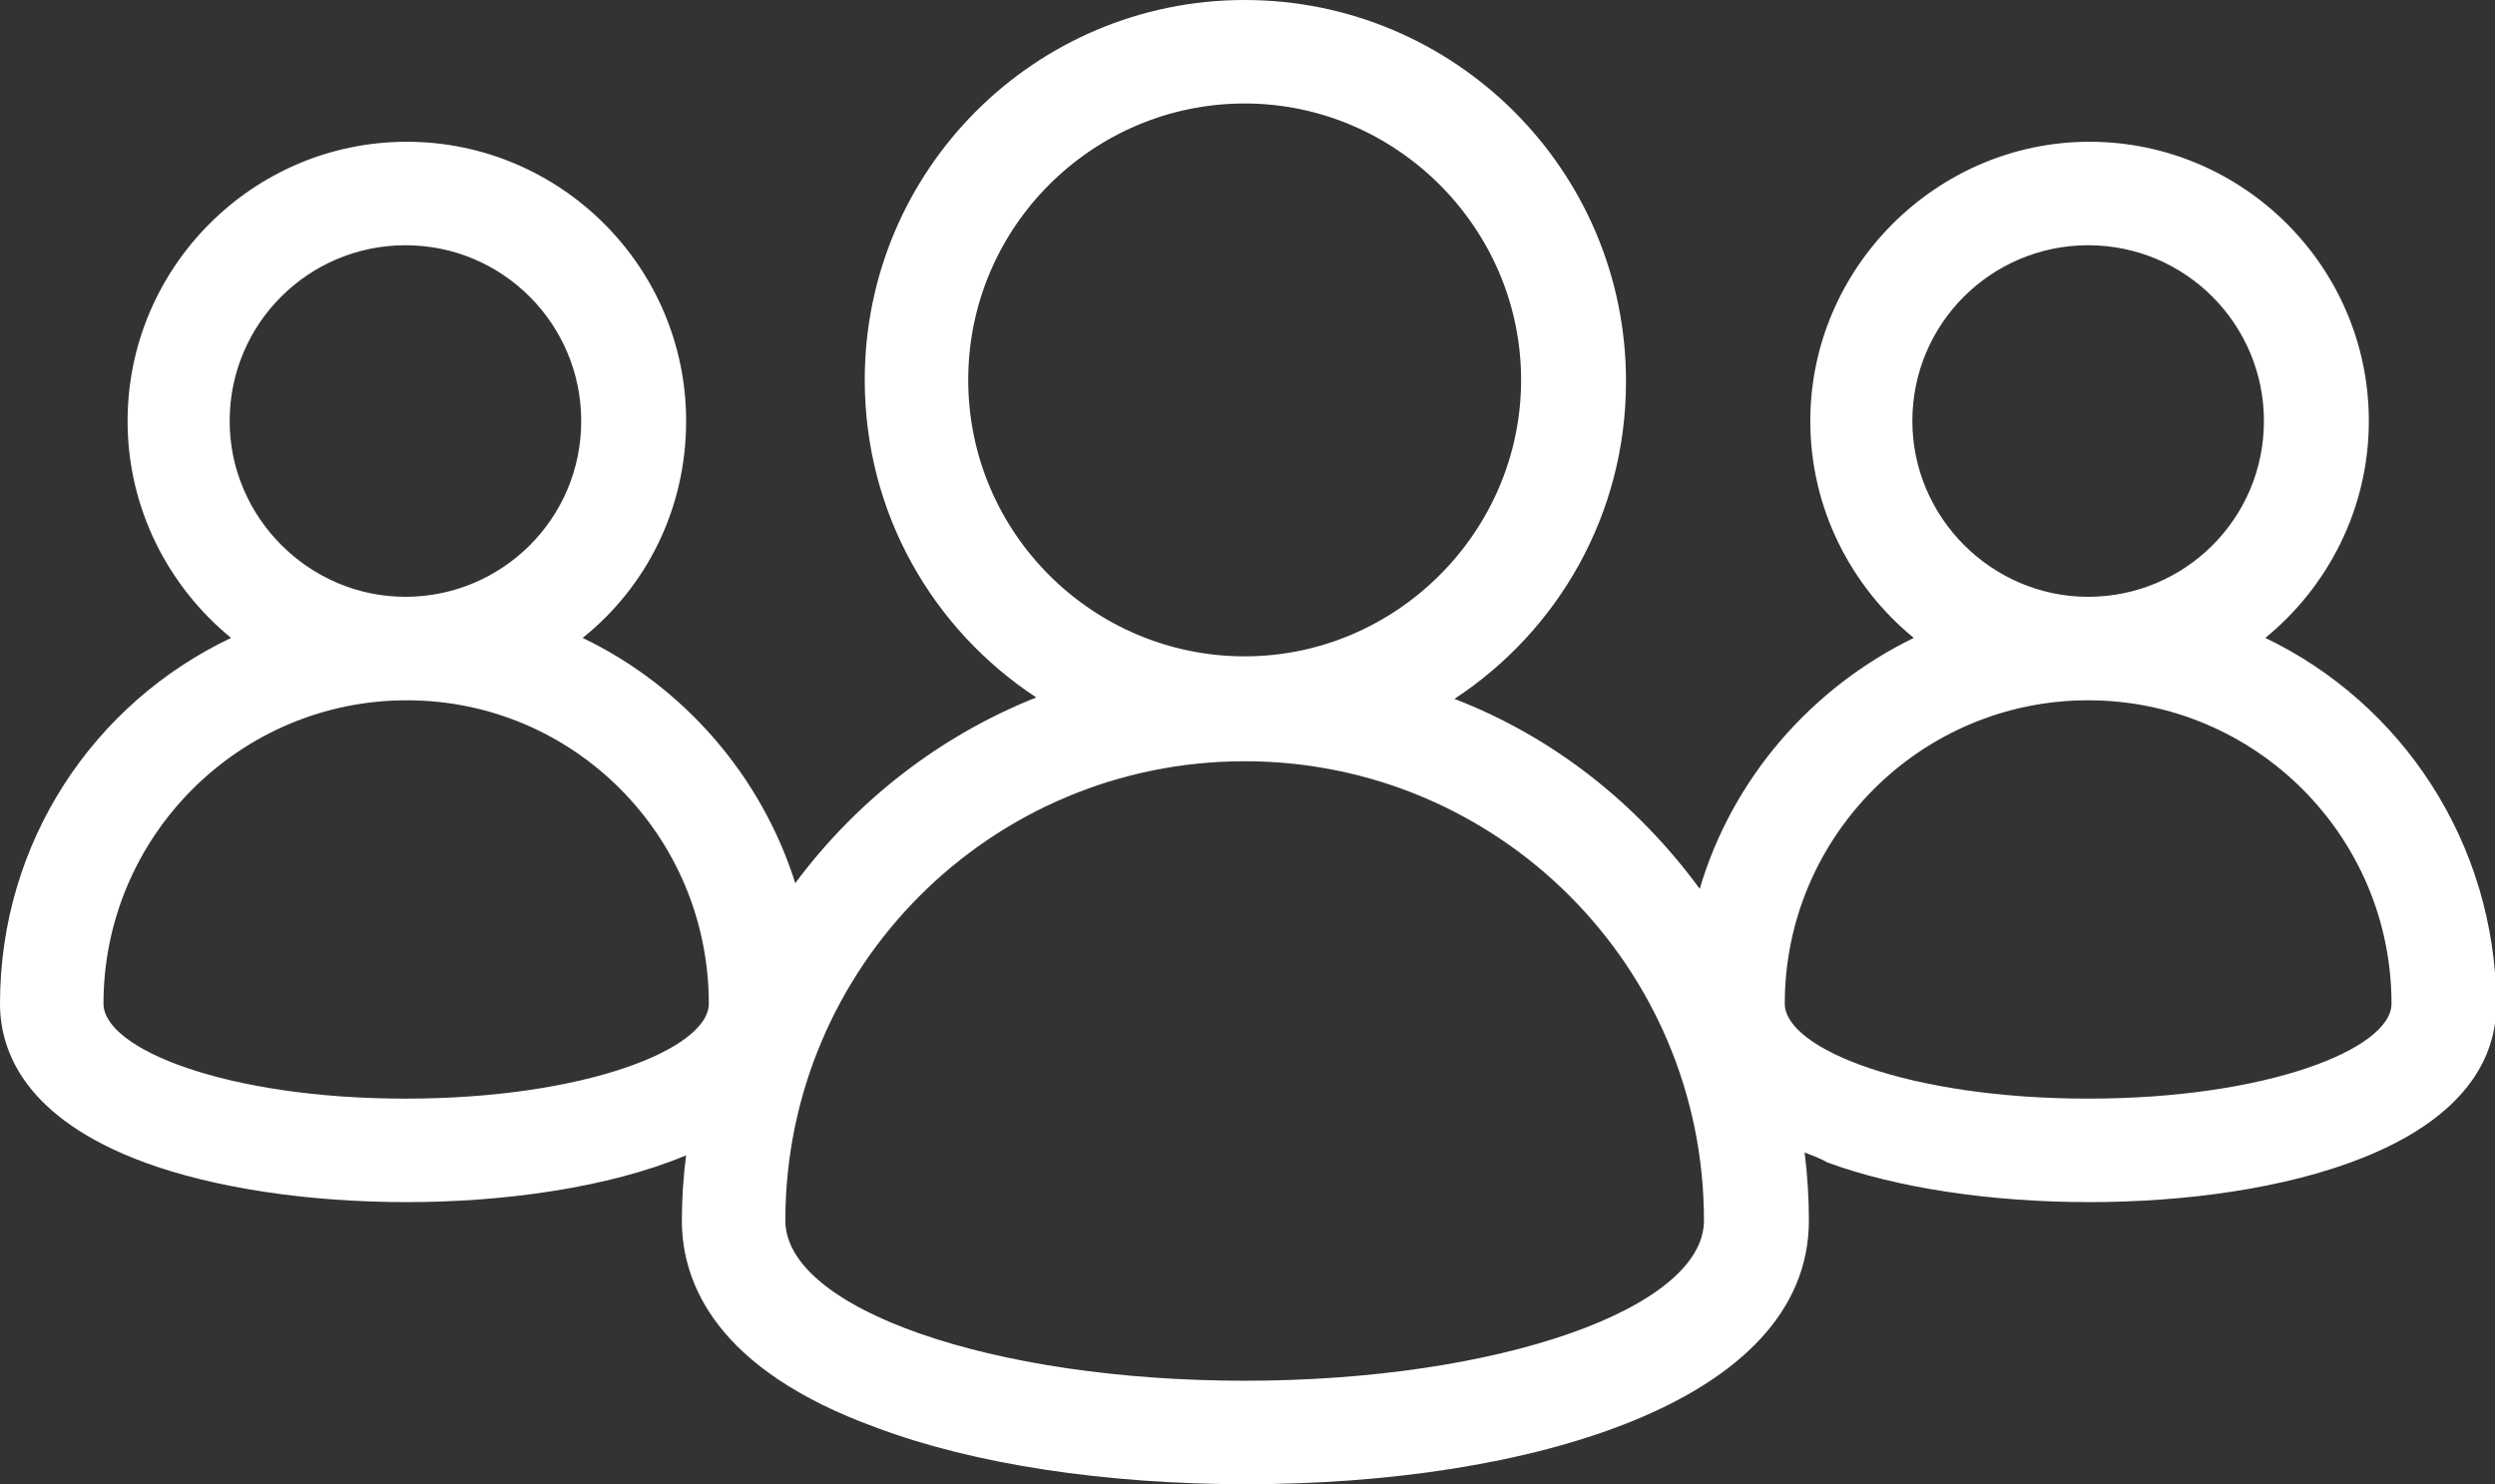
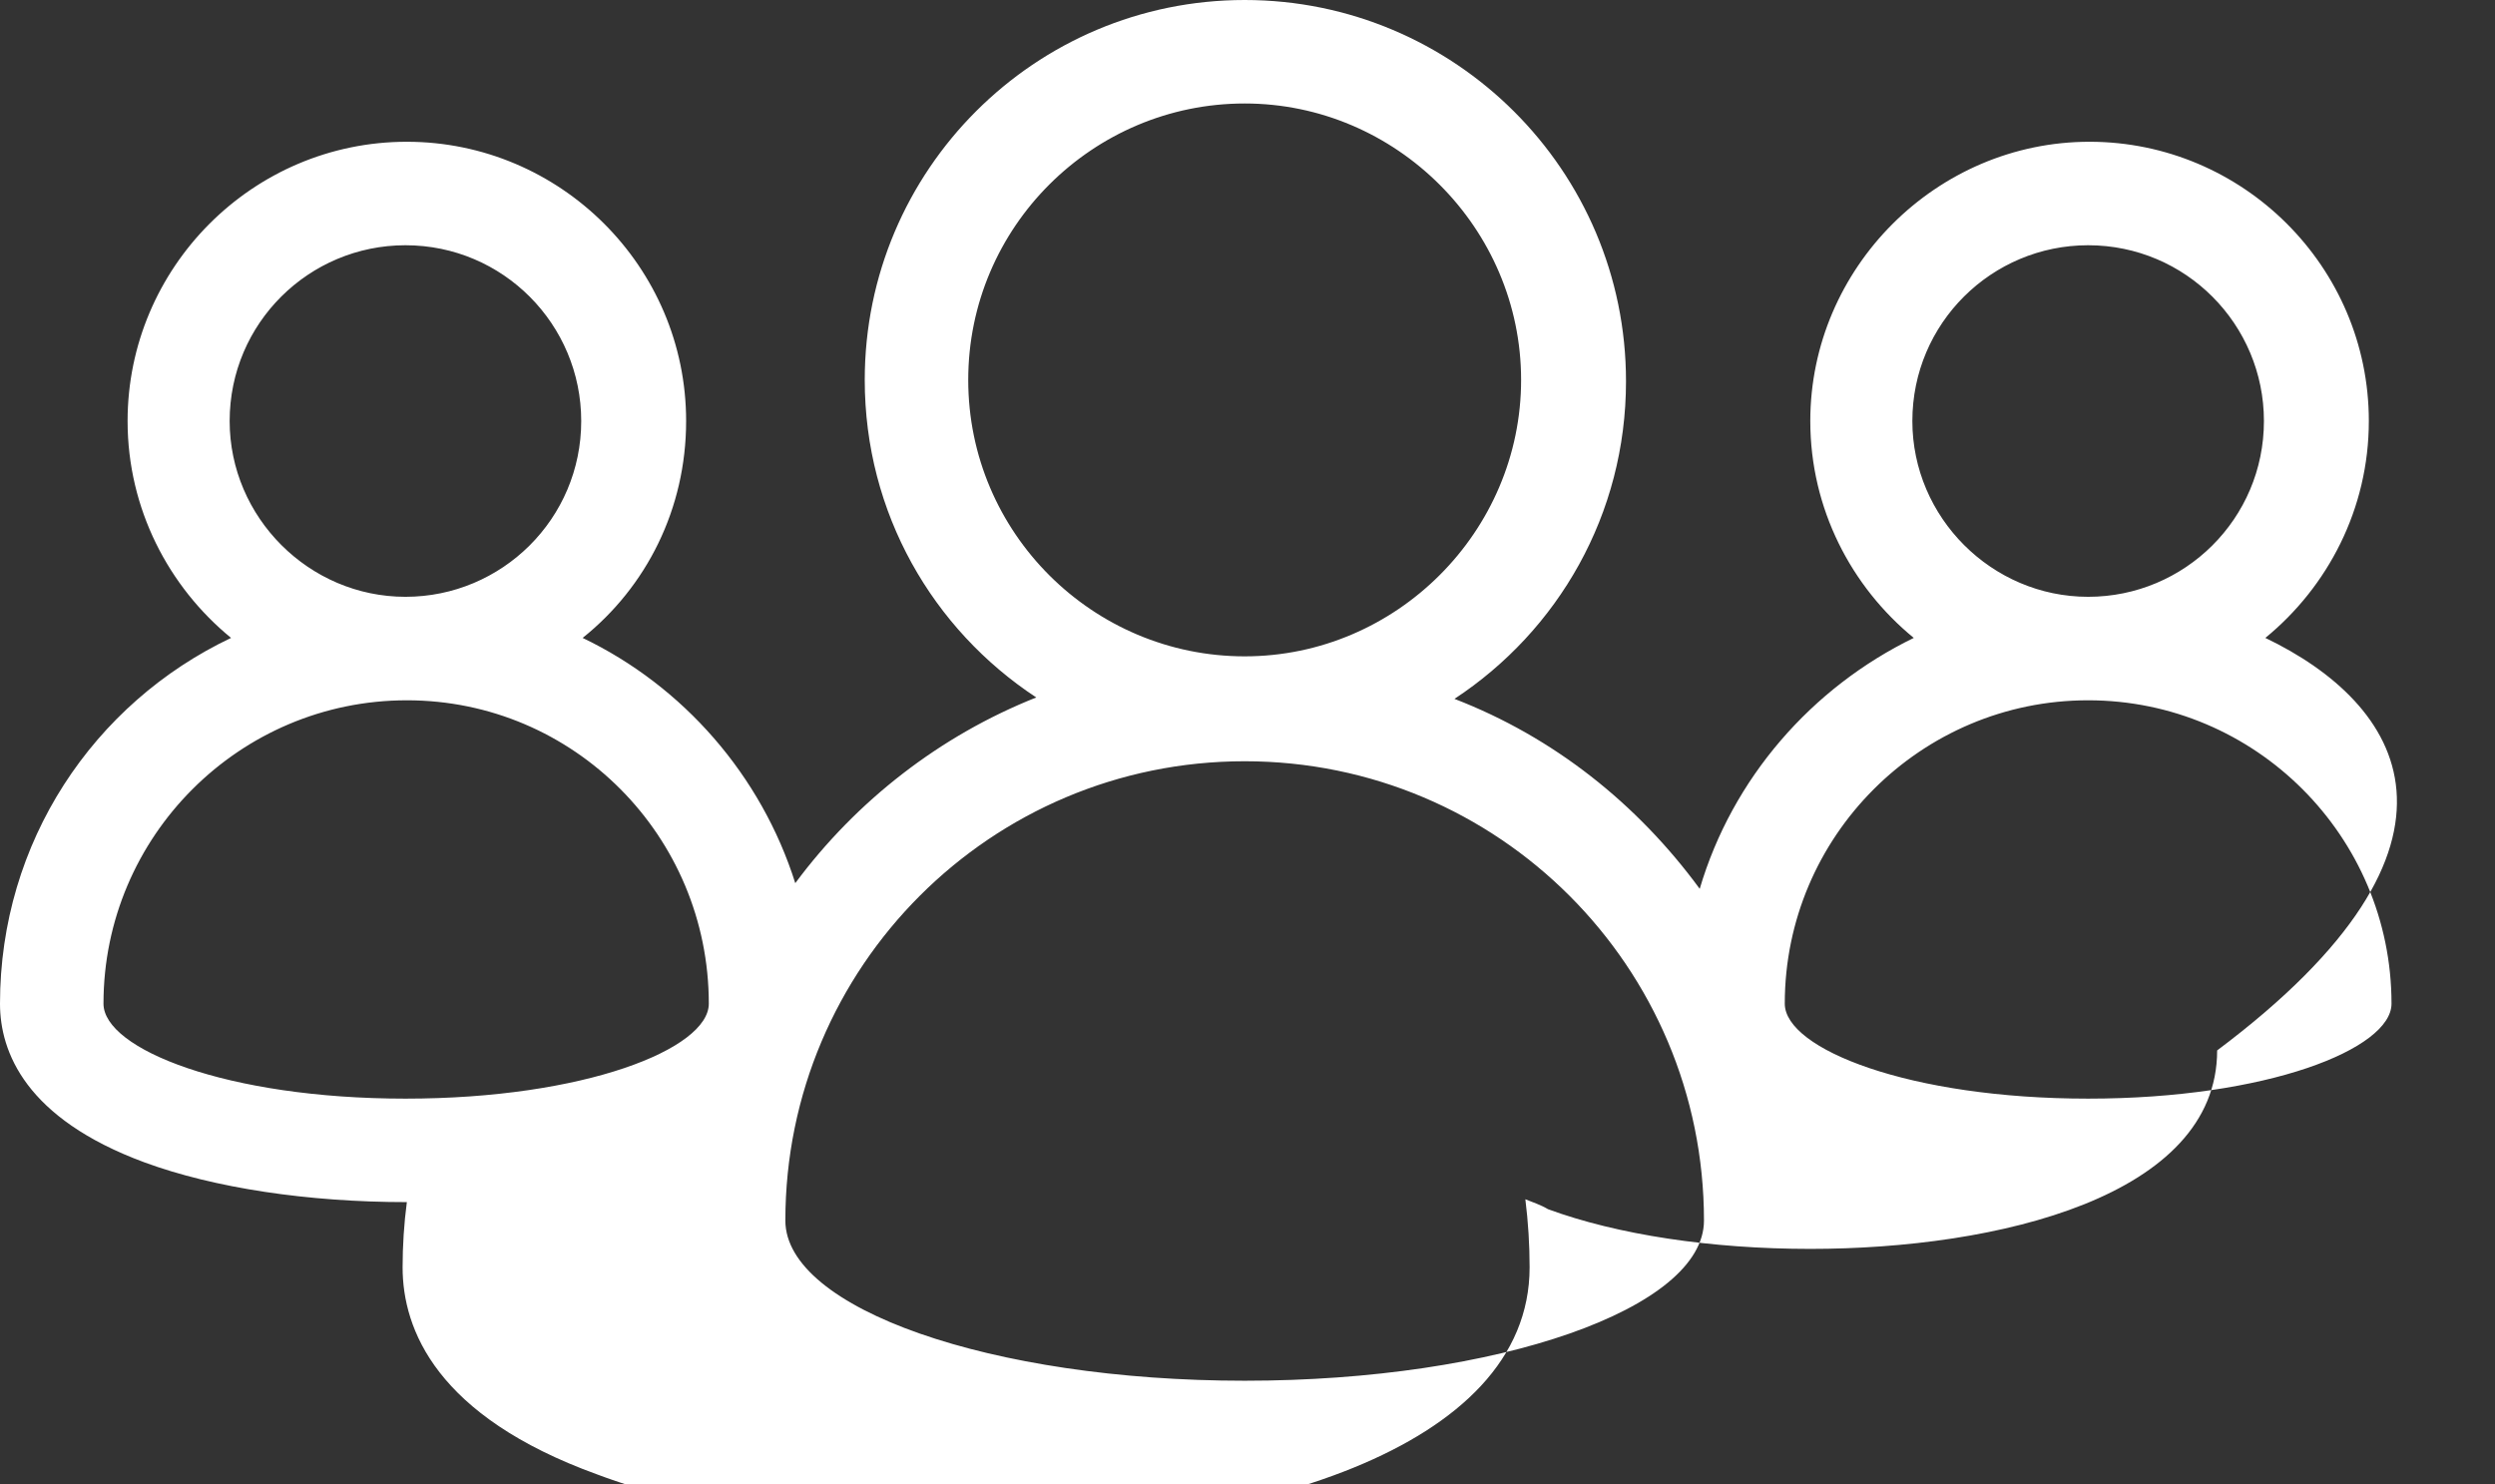
<svg xmlns="http://www.w3.org/2000/svg" id="Capa_1" x="0px" y="0px" viewBox="0 0 176 104.7" style="enable-background:new 0 0 176 104.7;" xml:space="preserve">
  <rect x="0" y="0" width="176" height="104.7" fill="#333333" stroke="none" />
  <style type="text/css">
	.st0{fill:#FFFFFF;}
</style>
-   <path class="st0" d="M159.8,45c4.4-3.6,7.3-9.1,7.3-15.3c0-10.9-8.9-19.7-19.7-19.7s-19.7,8.9-19.7,19.7c0,6.2,2.9,11.7,7.3,15.3  c-7.2,3.5-12.8,9.9-15.1,17.7c-4.4-6-10.3-10.7-17.3-13.4c7.3-4.8,12.1-13,12.1-22.4C114.7,12,102.6,0,87.8,0C73,0,61,12,61,26.8  c0,9.4,4.8,17.6,12.1,22.4c-6.8,2.7-12.7,7.3-17,13.1c-2.4-7.6-7.9-13.9-15-17.3c4.5-3.6,7.3-9.1,7.3-15.3  c0-10.9-8.9-19.7-19.7-19.7c-10.9,0-19.7,8.9-19.7,19.7c0,6.2,2.9,11.7,7.3,15.3C6.6,49.6,0,59.4,0,70.8c0,3.4,1.8,8.1,10.2,11.2  c4.9,1.8,11.5,2.8,18.5,2.8c6.8,0,14.2-1,19.7-3.3c-0.2,1.5-0.3,3.1-0.3,4.6c0,4.4,2.4,10.5,13.7,14.6c6.9,2.6,16.2,4,26.1,4  c19.8,0,39.7-5.7,39.7-18.6c0-1.6-0.1-3.2-0.3-4.8c0.5,0.2,1.1,0.4,1.6,0.7c4.9,1.8,11.5,2.8,18.5,2.8c13.2,0,28.7-3.7,28.7-14  C176,59.4,169.4,49.6,159.8,45z M16.2,29.7c0-6.9,5.6-12.4,12.4-12.4c6.9,0,12.4,5.6,12.4,12.4c0,6.9-5.6,12.4-12.4,12.4  C21.8,42.1,16.2,36.5,16.2,29.7z M7.3,70.8c0-11.8,9.6-21.4,21.4-21.4C40.5,49.4,50,59,50,70.8c0,3.2-8.8,6.7-21.4,6.7  S7.3,74,7.3,70.8z M68.3,26.8c0-10.8,8.8-19.5,19.5-19.5s19.5,8.8,19.5,19.5s-8.8,19.5-19.5,19.5S68.3,37.6,68.3,26.8z M87.8,97.4  c-17.9,0-32.4-5.1-32.4-11.3c0-17.9,14.5-32.4,32.4-32.4c17.9,0,32.4,14.5,32.4,32.4C120.2,92.3,105.7,97.4,87.8,97.4z M134.9,29.7  c0-6.9,5.6-12.4,12.4-12.4c6.9,0,12.4,5.6,12.4,12.4c0,6.9-5.6,12.4-12.4,12.4C140.5,42.1,134.9,36.5,134.9,29.7z M147.3,77.5  c-12.6,0-21.4-3.5-21.4-6.7c0-11.8,9.6-21.4,21.4-21.4c11.8,0,21.4,9.6,21.4,21.4C168.7,74,159.9,77.5,147.3,77.5z" />
+   <path class="st0" d="M159.8,45c4.4-3.6,7.3-9.1,7.3-15.3c0-10.9-8.9-19.7-19.7-19.7s-19.7,8.9-19.7,19.7c0,6.2,2.9,11.7,7.3,15.3  c-7.2,3.5-12.8,9.9-15.1,17.7c-4.4-6-10.3-10.7-17.3-13.4c7.3-4.8,12.1-13,12.1-22.4C114.7,12,102.6,0,87.8,0C73,0,61,12,61,26.8  c0,9.4,4.8,17.6,12.1,22.4c-6.8,2.7-12.7,7.3-17,13.1c-2.4-7.6-7.9-13.9-15-17.3c4.5-3.6,7.3-9.1,7.3-15.3  c0-10.9-8.9-19.7-19.7-19.7c-10.9,0-19.7,8.9-19.7,19.7c0,6.2,2.9,11.7,7.3,15.3C6.6,49.6,0,59.4,0,70.8c0,3.4,1.8,8.1,10.2,11.2  c4.9,1.8,11.5,2.8,18.5,2.8c-0.2,1.5-0.3,3.1-0.3,4.6c0,4.4,2.4,10.5,13.7,14.6c6.9,2.6,16.2,4,26.1,4  c19.8,0,39.7-5.7,39.7-18.6c0-1.6-0.1-3.2-0.3-4.8c0.5,0.2,1.1,0.4,1.6,0.7c4.9,1.8,11.5,2.8,18.5,2.8c13.2,0,28.7-3.7,28.7-14  C176,59.4,169.4,49.6,159.8,45z M16.2,29.7c0-6.9,5.6-12.4,12.4-12.4c6.9,0,12.4,5.6,12.4,12.4c0,6.9-5.6,12.4-12.4,12.4  C21.8,42.1,16.2,36.5,16.2,29.7z M7.3,70.8c0-11.8,9.6-21.4,21.4-21.4C40.5,49.4,50,59,50,70.8c0,3.2-8.8,6.7-21.4,6.7  S7.3,74,7.3,70.8z M68.3,26.8c0-10.8,8.8-19.5,19.5-19.5s19.5,8.8,19.5,19.5s-8.8,19.5-19.5,19.5S68.3,37.6,68.3,26.8z M87.8,97.4  c-17.9,0-32.4-5.1-32.4-11.3c0-17.9,14.5-32.4,32.4-32.4c17.9,0,32.4,14.5,32.4,32.4C120.2,92.3,105.7,97.4,87.8,97.4z M134.9,29.7  c0-6.9,5.6-12.4,12.4-12.4c6.9,0,12.4,5.6,12.4,12.4c0,6.9-5.6,12.4-12.4,12.4C140.5,42.1,134.9,36.5,134.9,29.7z M147.3,77.5  c-12.6,0-21.4-3.5-21.4-6.7c0-11.8,9.6-21.4,21.4-21.4c11.8,0,21.4,9.6,21.4,21.4C168.7,74,159.9,77.5,147.3,77.5z" />
</svg>